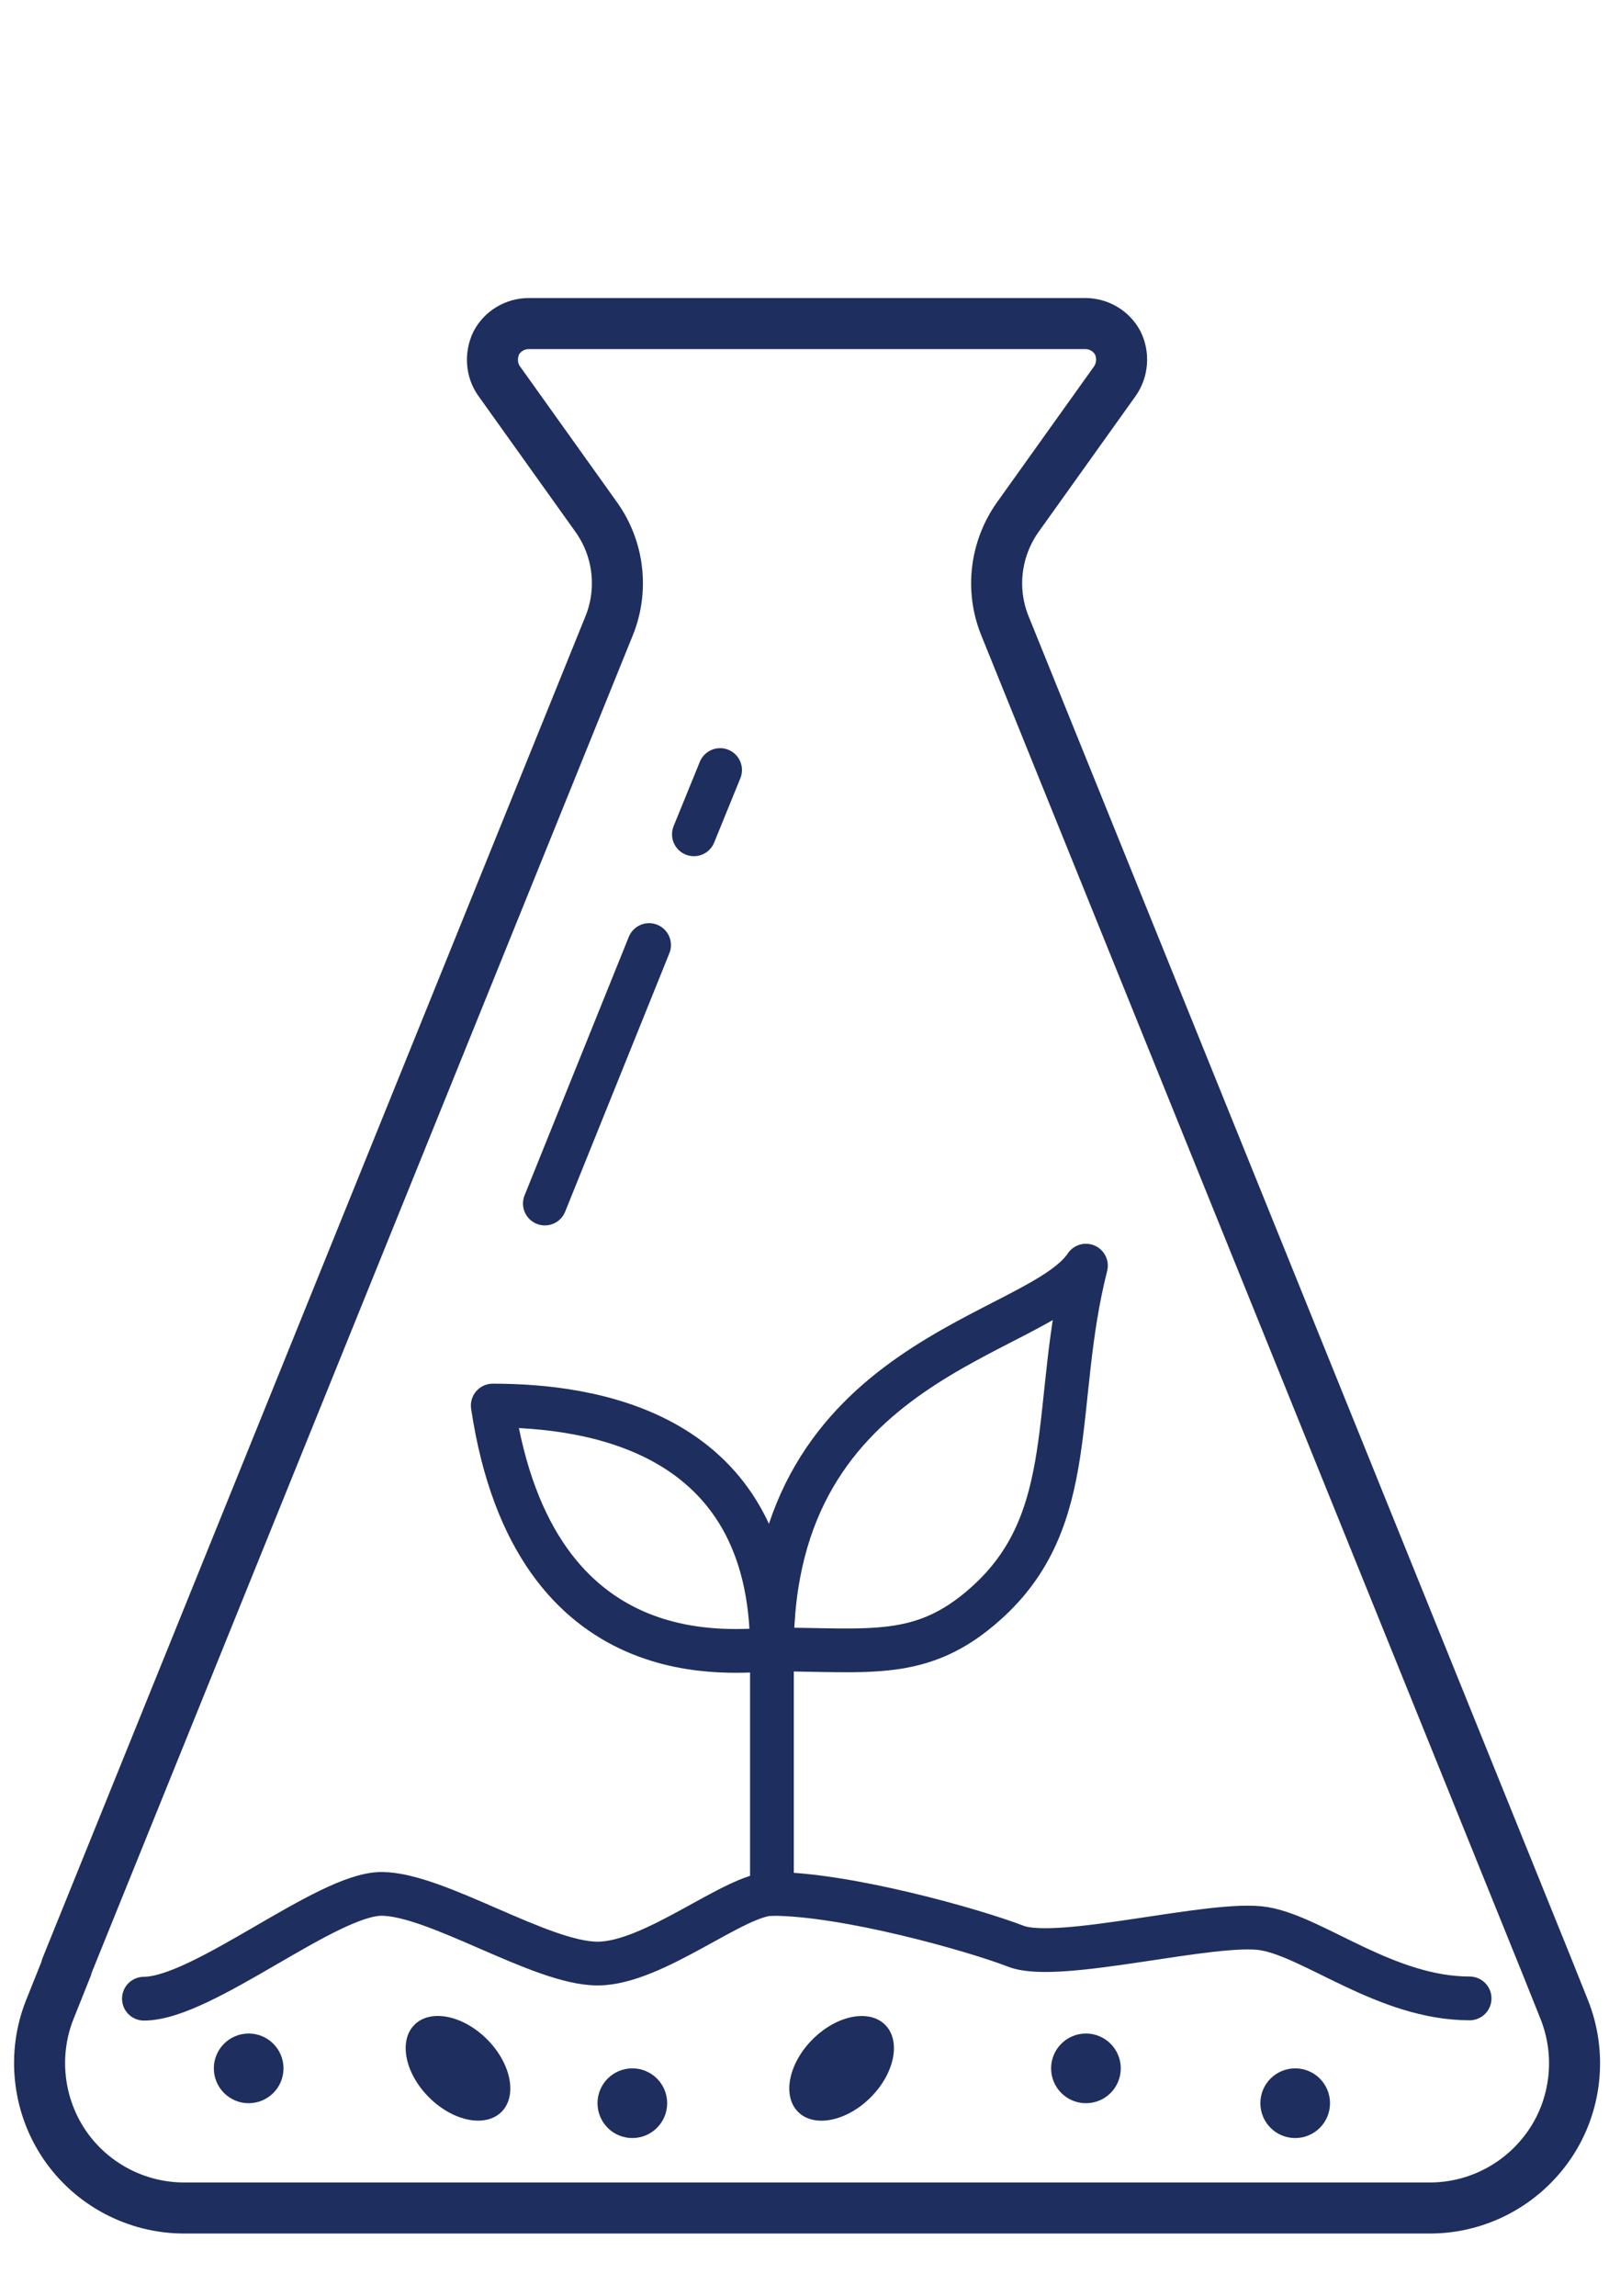
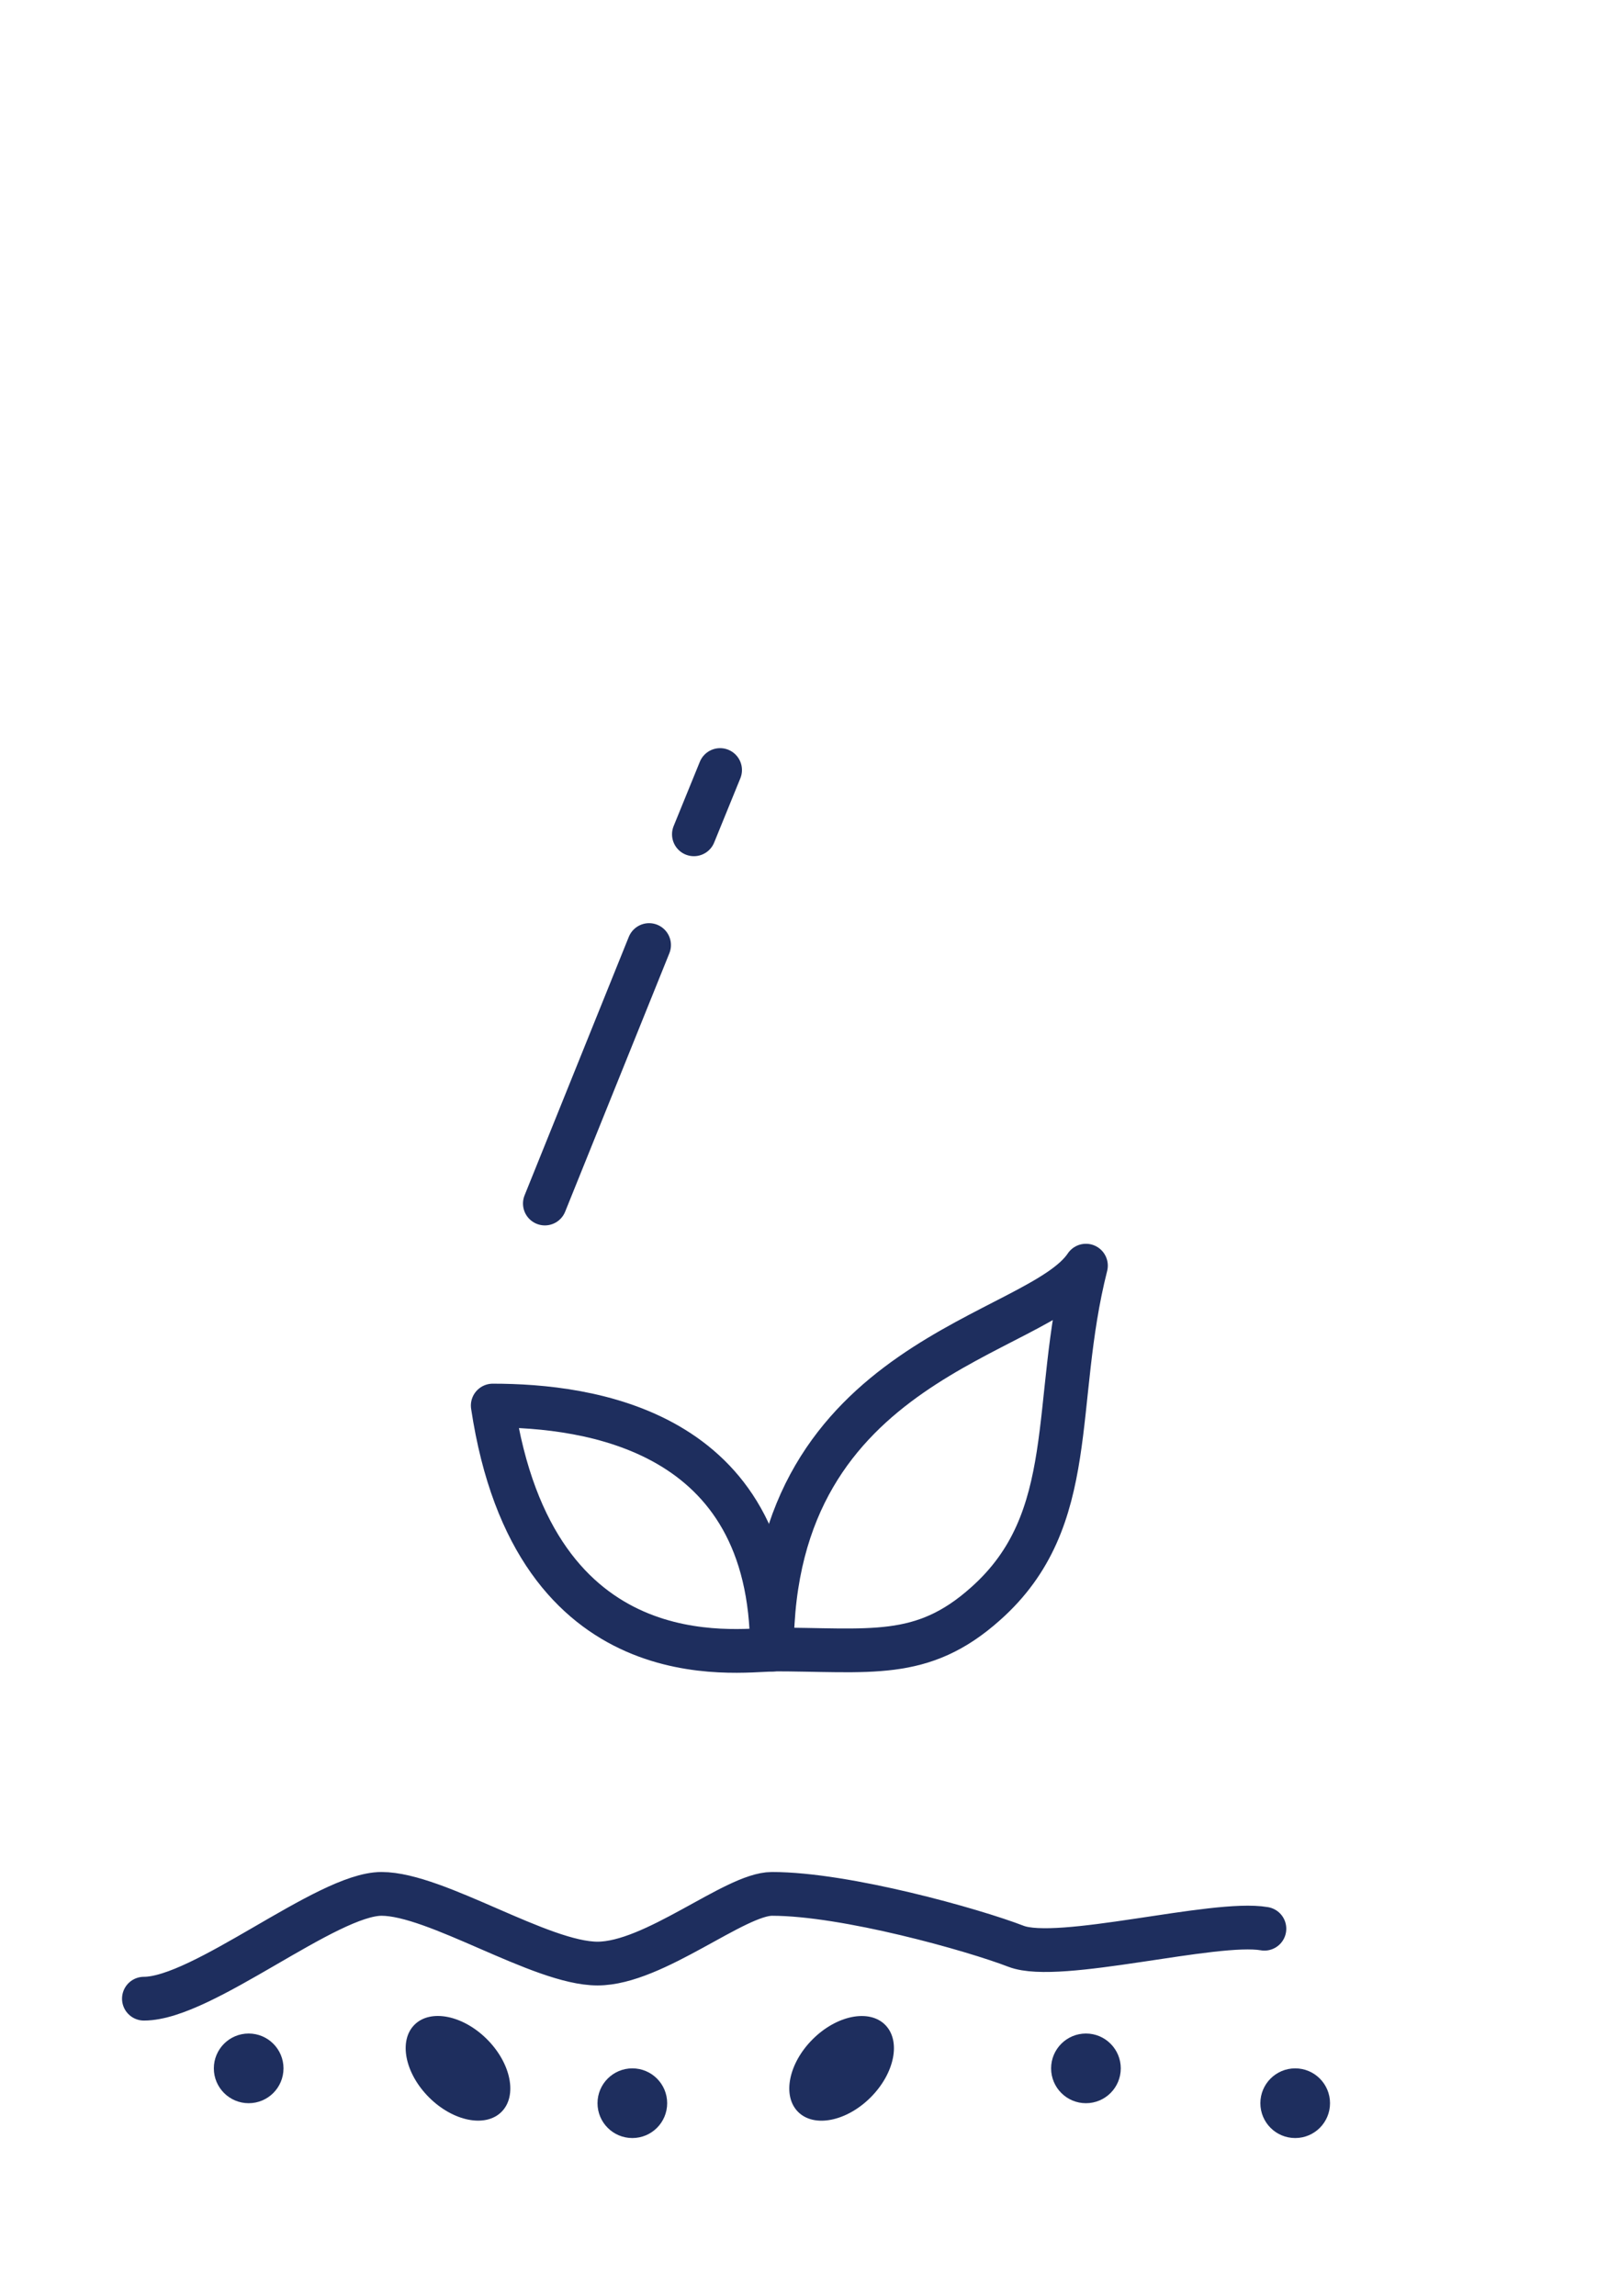
<svg xmlns="http://www.w3.org/2000/svg" id="Preview" viewBox="0 0 60 85">
  <circle cx="47.97" cy="77.87" r="1.29" style="fill: #1e2e5e;" />
  <circle cx="40.22" cy="76.58" r="1.29" style="fill: #1e2e5e;" />
  <ellipse cx="31.17" cy="76.58" rx="2.28" ry="1.52" transform="translate(-45.02 44.47) rotate(-45)" style="fill: #1e2e5e;" />
  <circle cx="23.42" cy="77.87" r="1.29" style="fill: #1e2e5e;" />
  <ellipse cx="16.96" cy="76.58" rx="1.52" ry="2.28" transform="translate(-49.18 34.42) rotate(-45)" style="fill: #1e2e5e;" />
  <circle cx="9.21" cy="76.58" r="1.29" style="fill: #1e2e5e;" />
-   <path d="M2.46,72.83L22.56,23.17c.54-1.33.36-2.86-.48-4.03l-3.6-5.04c-.28-.4-.32-.94-.1-1.4.23-.44.7-.72,1.2-.72h20.62c.5,0,.97.28,1.2.72.22.45.18.99-.1,1.4l-3.6,5.04c-.84,1.18-1.02,2.7-.48,4.03l20.09,49.67.62,1.55c.66,1.64.47,3.53-.53,5s-2.66,2.36-4.44,2.36H6.82c-1.78,0-3.45-.89-4.44-2.36s-1.19-3.36-.53-5l.62-1.55Z" style="fill: none; stroke: #1e2e5e; stroke-linecap: round; stroke-linejoin: round; stroke-width: 1.89px;" />
  <path d="M40.22,46.86c-1.29,5.09-.19,9.39-3.72,12.52-2.36,2.11-4.28,1.69-7.91,1.69,0-10.83,9.85-11.55,11.63-14.21Z" style="fill: none; stroke: #1e2e5e; stroke-linecap: round; stroke-linejoin: round; stroke-width: 1.62px;" />
-   <line x1="28.59" y1="61.08" x2="28.59" y2="70.12" style="fill: none; stroke: #1e2e5e; stroke-linecap: round; stroke-linejoin: round; stroke-width: 1.62px;" />
  <path d="M28.59,61.08c-1.29,0-8.8,1.21-10.34-9.04,3.55,0,10.34.89,10.34,9.04Z" style="fill: none; stroke: #1e2e5e; stroke-linecap: round; stroke-linejoin: round; stroke-width: 1.62px;" />
-   <path d="M5.33,74c2.18,0,6.77-3.88,8.8-3.88s5.9,2.58,8,2.58,5.09-2.58,6.46-2.58c2.74,0,7.46,1.33,9.04,1.94s7.35-.97,9.2-.65c1.86.32,4.52,2.58,7.6,2.58" style="fill: none; stroke: #1e2e5e; stroke-linecap: round; stroke-linejoin: round; stroke-width: 1.62px;" />
+   <path d="M5.33,74c2.18,0,6.77-3.88,8.8-3.88s5.9,2.58,8,2.58,5.09-2.58,6.46-2.58c2.74,0,7.46,1.33,9.04,1.94s7.35-.97,9.2-.65" style="fill: none; stroke: #1e2e5e; stroke-linecap: round; stroke-linejoin: round; stroke-width: 1.62px;" />
  <line x1="25.7" y1="30.89" x2="26.67" y2="28.51" style="fill: none; stroke: #1e2e5e; stroke-linecap: round; stroke-linejoin: round; stroke-width: 1.62px;" />
  <line x1="20.18" y1="44.56" x2="24.04" y2="34.99" style="fill: none; stroke: #1e2e5e; stroke-linecap: round; stroke-linejoin: round; stroke-width: 1.62px;" />
</svg>